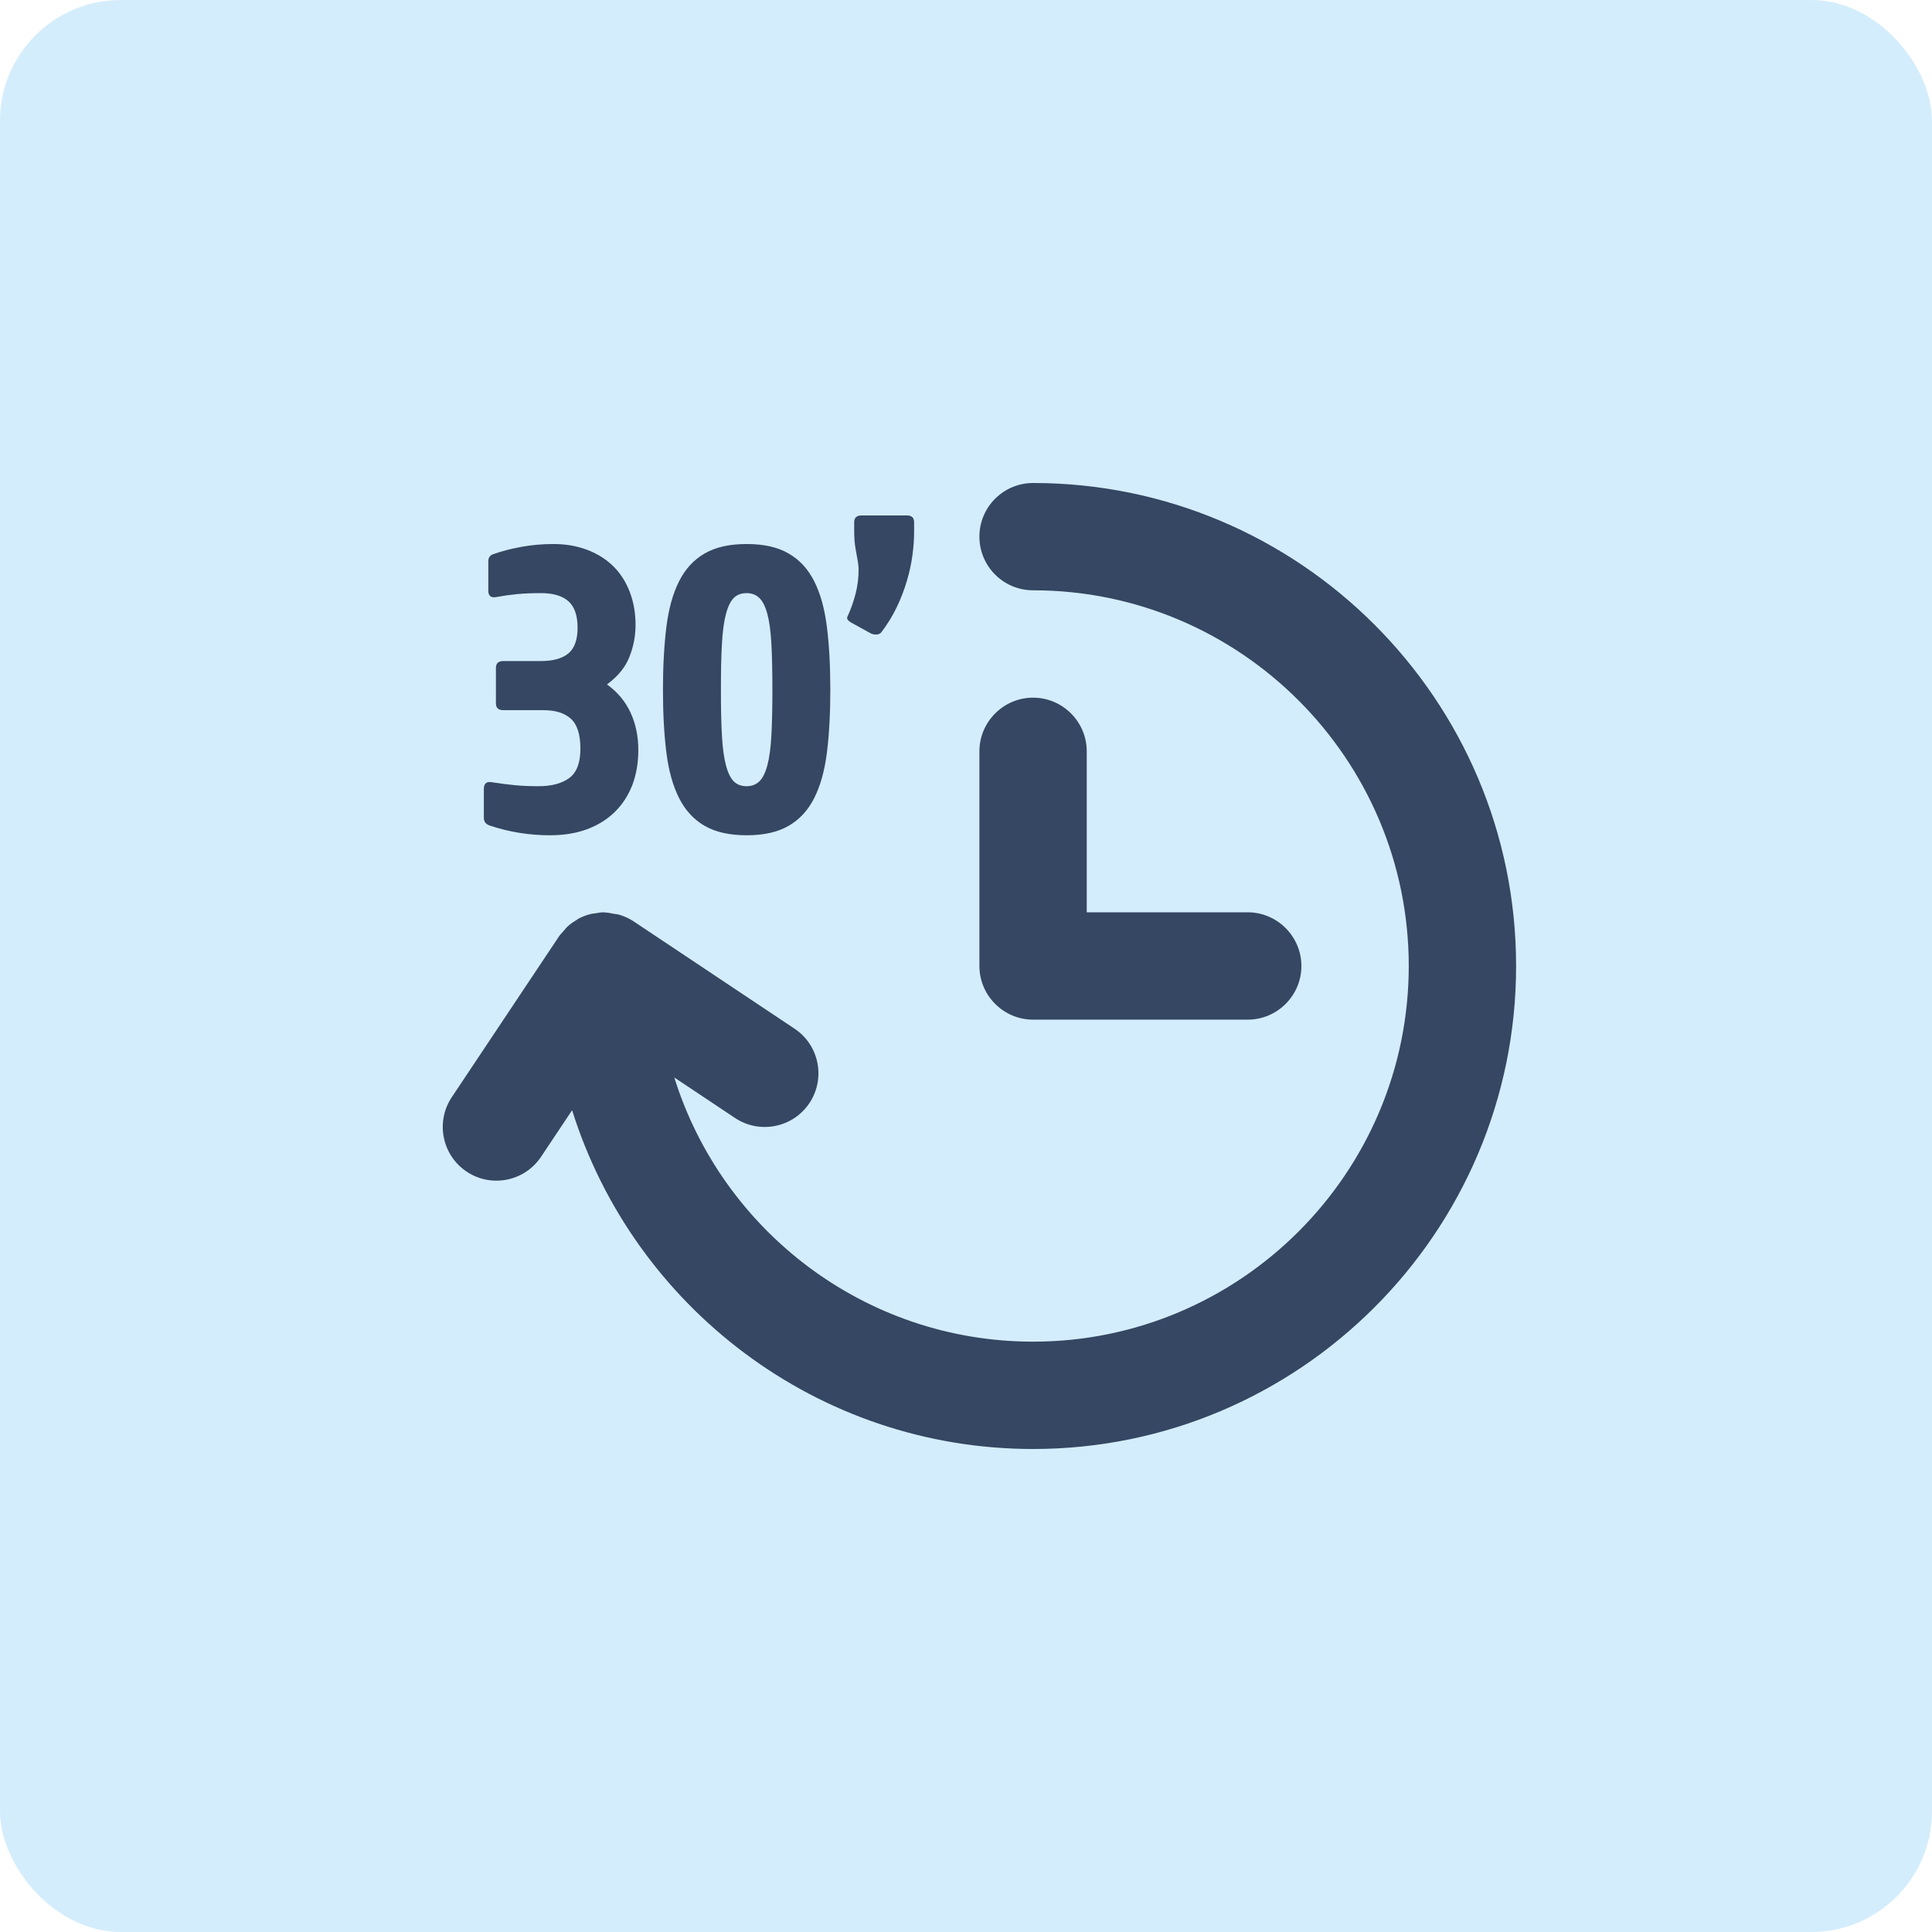
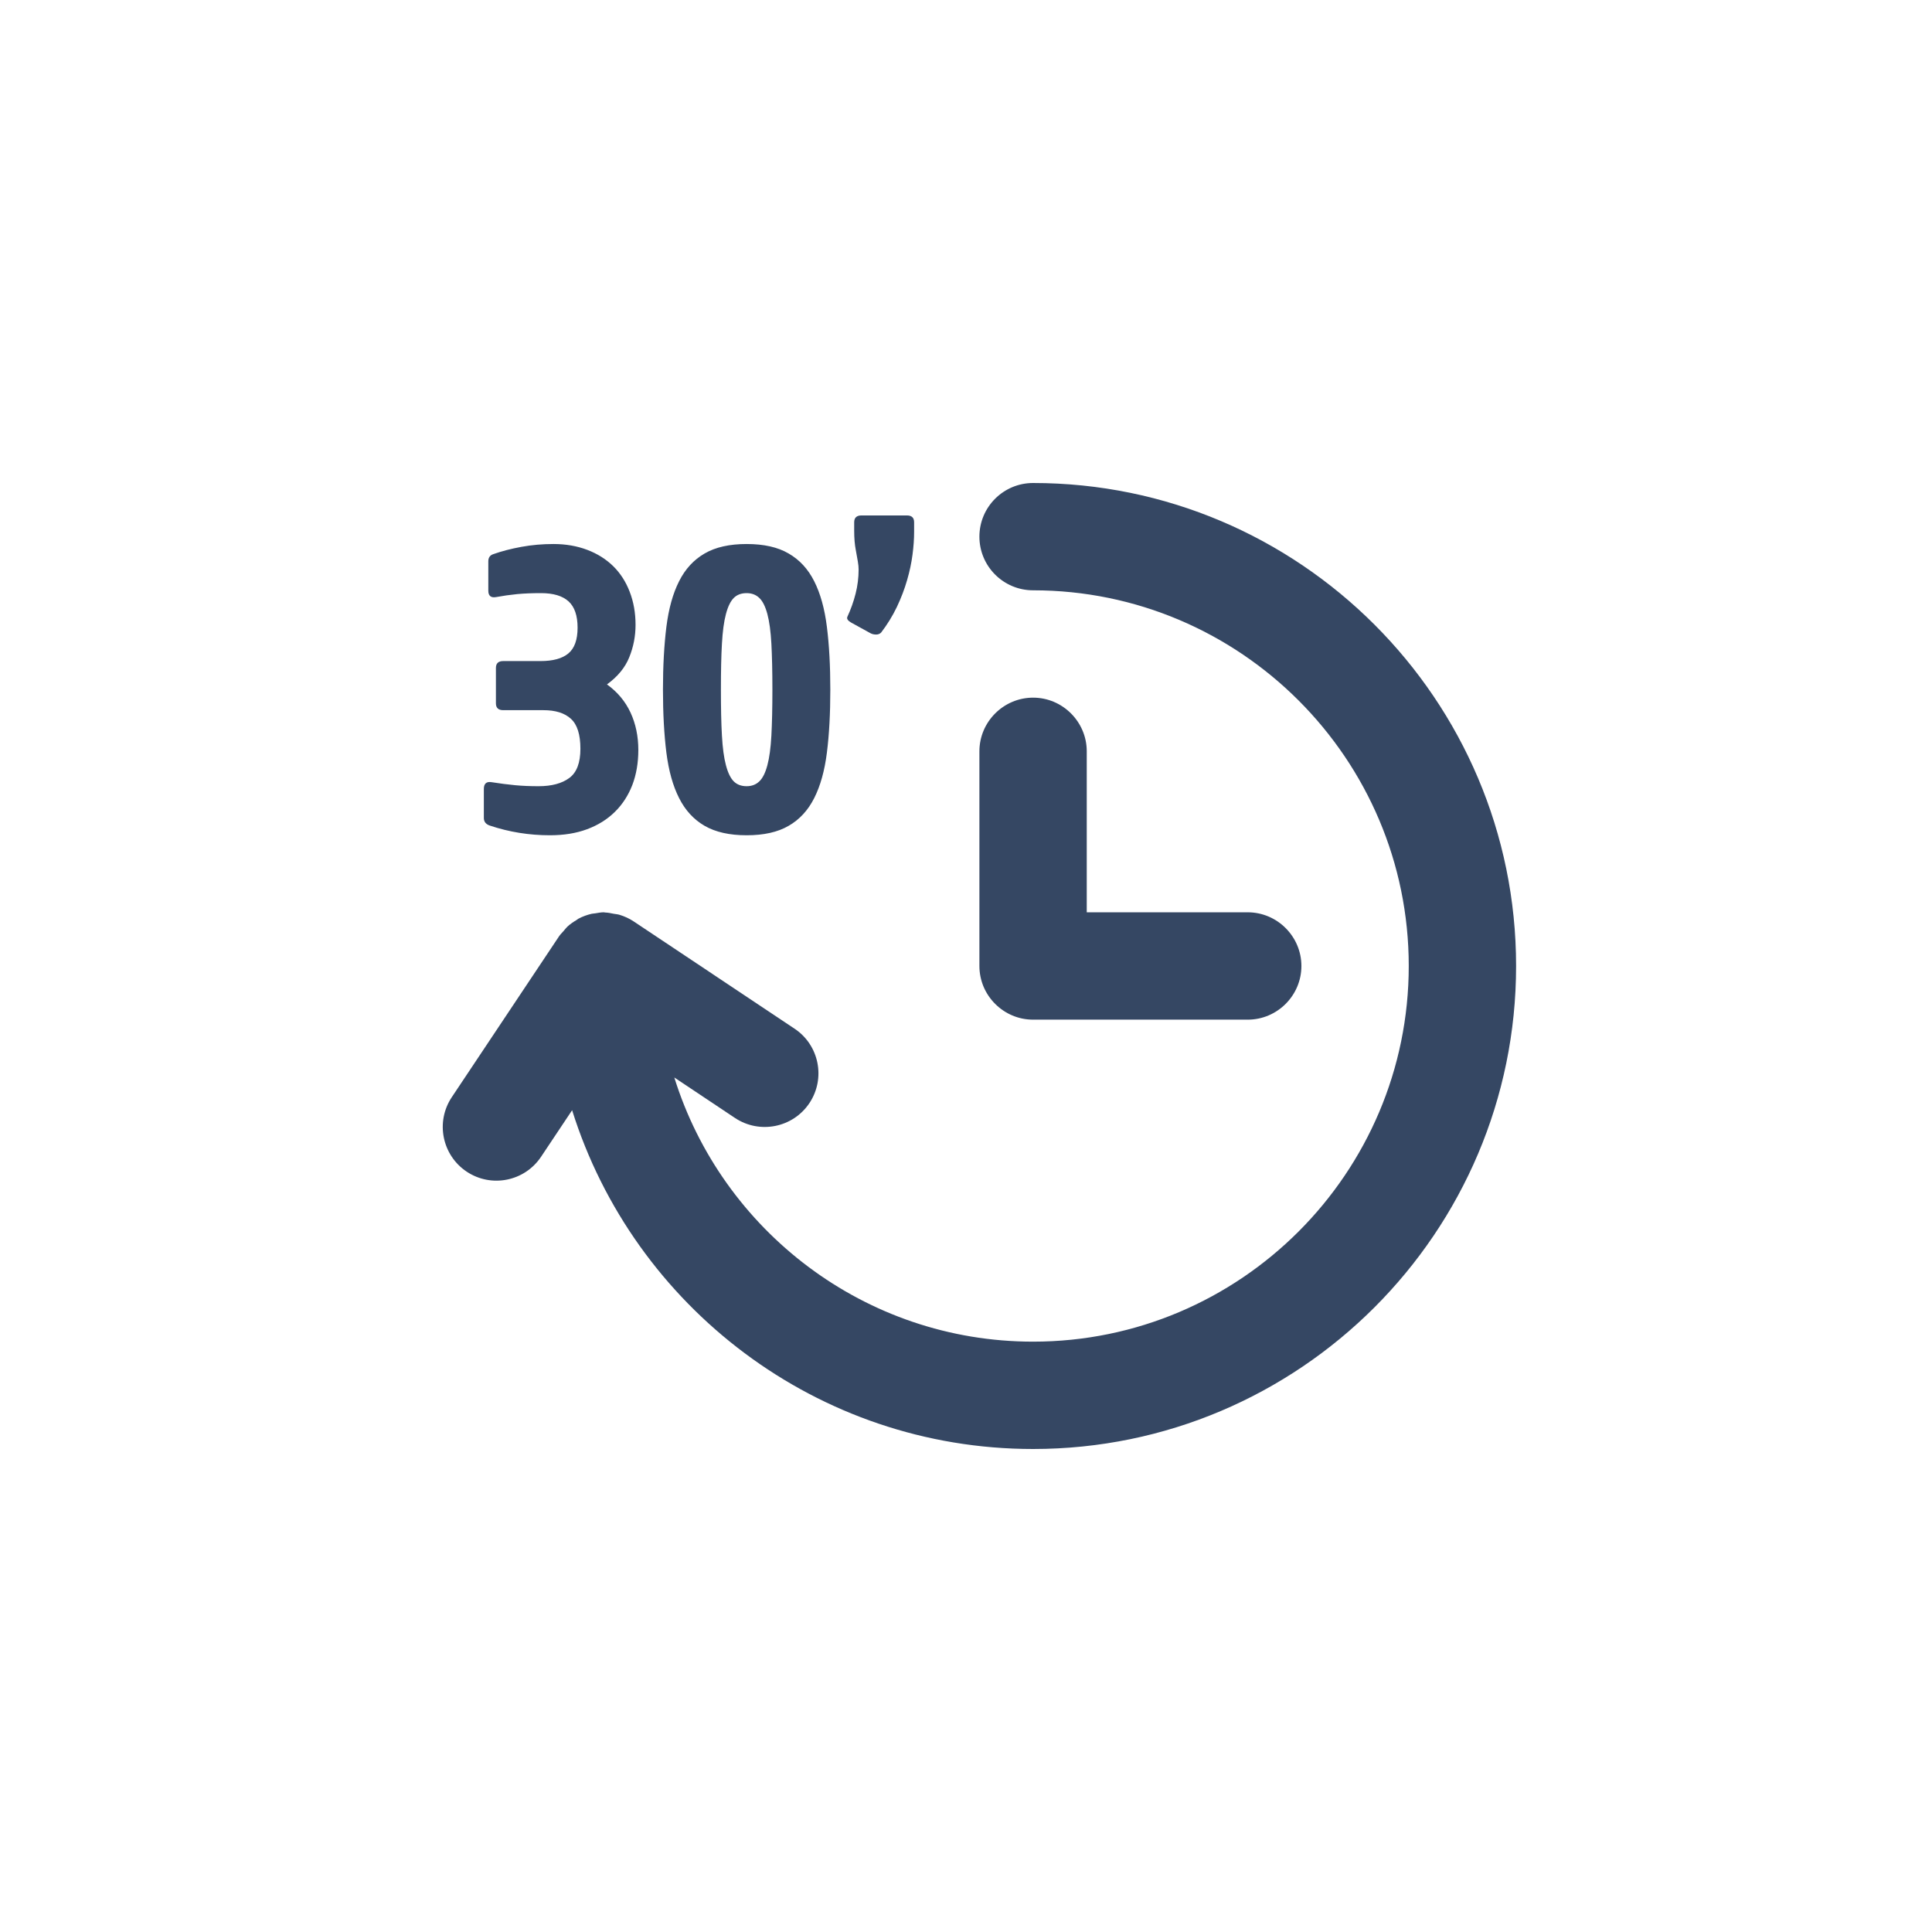
<svg xmlns="http://www.w3.org/2000/svg" width="48" height="48" viewBox="0 0 48 48">
  <g fill="none" fill-rule="evenodd">
-     <rect width="48" height="48" fill="#D4EDFC" rx="3" />
    <path fill="#354763" d="M25.667,12 C32.283,12 37.667,17.382 37.667,24 C37.667,30.617 32.283,36 25.667,36 C20.298,36 15.741,32.455 14.214,27.583 L14.214,27.583 L13.443,28.739 C13.034,29.352 12.208,29.518 11.594,29.109 C10.982,28.7 10.816,27.873 11.224,27.26 L11.224,27.26 L13.891,23.26 C13.923,23.212 13.965,23.175 14.001,23.132 C14.033,23.095 14.061,23.056 14.096,23.023 C14.166,22.958 14.244,22.905 14.325,22.857 C14.342,22.847 14.355,22.833 14.371,22.824 C14.373,22.823 14.374,22.823 14.376,22.822 C14.479,22.768 14.587,22.729 14.699,22.703 C14.729,22.696 14.758,22.697 14.786,22.692 C14.858,22.68 14.929,22.666 15.001,22.666 C15.013,22.666 15.024,22.671 15.034,22.671 C15.108,22.673 15.179,22.689 15.251,22.703 C15.3,22.712 15.35,22.714 15.398,22.73 C15.517,22.767 15.633,22.819 15.74,22.89 L15.74,22.89 L19.74,25.557 C20.353,25.965 20.518,26.793 20.11,27.406 C19.701,28.018 18.874,28.183 18.261,27.776 L18.261,27.776 L16.753,26.77 C17.937,30.568 21.486,33.333 25.667,33.333 C30.814,33.333 35,29.145 35,24 C35,18.854 30.814,14.666 25.667,14.666 C24.931,14.666 24.333,14.07 24.333,13.333 C24.333,12.596 24.931,12 25.667,12 Z M25.667,17.333 C26.4,17.333 27,17.933 27,18.666 L27,22.666 L31,22.666 C31.733,22.666 32.333,23.267 32.333,24 C32.333,24.733 31.733,25.333 31,25.333 L25.667,25.333 C25.483,25.333 25.309,25.296 25.149,25.228 C24.83,25.093 24.574,24.836 24.438,24.518 C24.371,24.358 24.333,24.183 24.333,24 L24.333,18.666 C24.333,17.933 24.934,17.333 25.667,17.333 Z M13.751,13.516 C14.057,13.516 14.337,13.565 14.59,13.661 C14.843,13.757 15.058,13.893 15.235,14.066 C15.411,14.239 15.548,14.451 15.644,14.701 C15.741,14.951 15.79,15.225 15.79,15.525 C15.79,15.805 15.738,16.073 15.634,16.329 C15.531,16.586 15.346,16.811 15.08,17.004 C15.34,17.191 15.535,17.424 15.665,17.703 C15.795,17.984 15.859,18.293 15.859,18.633 C15.859,18.953 15.809,19.243 15.71,19.503 C15.609,19.763 15.465,19.986 15.275,20.172 C15.085,20.359 14.855,20.502 14.585,20.602 C14.315,20.703 14.007,20.752 13.661,20.752 C13.147,20.752 12.651,20.672 12.172,20.512 C12.071,20.479 12.021,20.415 12.021,20.323 L12.021,19.603 C12.021,19.469 12.085,19.412 12.212,19.433 C12.425,19.466 12.62,19.492 12.796,19.508 C12.972,19.525 13.168,19.533 13.381,19.533 C13.707,19.533 13.962,19.464 14.145,19.328 C14.329,19.192 14.42,18.95 14.42,18.603 C14.42,18.25 14.342,18.002 14.185,17.859 C14.029,17.715 13.8,17.644 13.501,17.644 L12.501,17.644 C12.382,17.644 12.321,17.587 12.321,17.474 L12.321,16.594 C12.321,16.481 12.382,16.424 12.501,16.424 L13.43,16.424 C13.737,16.424 13.967,16.362 14.12,16.235 C14.273,16.108 14.35,15.895 14.35,15.595 C14.35,15.295 14.275,15.077 14.126,14.941 C13.975,14.804 13.747,14.736 13.441,14.736 C13.22,14.736 13.024,14.744 12.851,14.76 C12.677,14.777 12.501,14.802 12.321,14.835 C12.195,14.856 12.132,14.802 12.132,14.675 L12.132,13.946 C12.132,13.853 12.175,13.792 12.261,13.766 C12.467,13.693 12.699,13.633 12.956,13.586 C13.213,13.539 13.477,13.516 13.751,13.516 Z M18.55,13.516 C18.977,13.516 19.325,13.594 19.594,13.752 C19.865,13.908 20.076,14.137 20.229,14.441 C20.382,14.744 20.488,15.122 20.544,15.575 C20.601,16.028 20.629,16.548 20.629,17.134 C20.629,17.727 20.601,18.249 20.544,18.699 C20.488,19.148 20.382,19.525 20.229,19.828 C20.076,20.131 19.865,20.361 19.594,20.517 C19.325,20.674 18.977,20.752 18.55,20.752 C18.124,20.752 17.776,20.674 17.505,20.517 C17.236,20.361 17.024,20.131 16.872,19.828 C16.718,19.525 16.613,19.148 16.556,18.699 C16.5,18.249 16.471,17.727 16.471,17.134 C16.471,16.548 16.5,16.028 16.556,15.575 C16.613,15.122 16.718,14.744 16.872,14.441 C17.024,14.137 17.236,13.908 17.505,13.752 C17.776,13.594 18.124,13.516 18.55,13.516 Z M18.55,14.736 C18.417,14.736 18.31,14.776 18.23,14.856 C18.151,14.935 18.085,15.069 18.036,15.255 C17.986,15.442 17.953,15.688 17.936,15.995 C17.918,16.301 17.911,16.681 17.911,17.134 C17.911,17.587 17.918,17.967 17.936,18.274 C17.953,18.581 17.986,18.827 18.036,19.013 C18.085,19.2 18.151,19.334 18.23,19.413 C18.31,19.493 18.417,19.533 18.55,19.533 C18.677,19.533 18.782,19.493 18.865,19.413 C18.949,19.334 19.015,19.2 19.065,19.013 C19.115,18.827 19.148,18.581 19.165,18.274 C19.181,17.967 19.19,17.587 19.19,17.134 C19.19,16.681 19.181,16.301 19.165,15.995 C19.148,15.688 19.115,15.442 19.065,15.255 C19.015,15.069 18.949,14.935 18.865,14.856 C18.782,14.776 18.677,14.736 18.55,14.736 Z M22.532,12.806 C22.652,12.806 22.711,12.863 22.711,12.976 L22.711,13.216 C22.711,13.389 22.698,13.578 22.671,13.781 C22.645,13.984 22.6,14.196 22.536,14.415 C22.473,14.635 22.388,14.857 22.282,15.081 C22.175,15.303 22.045,15.515 21.892,15.715 C21.859,15.749 21.817,15.765 21.767,15.765 C21.717,15.765 21.672,15.755 21.632,15.735 L21.142,15.465 C21.062,15.418 21.033,15.372 21.052,15.326 C21.139,15.138 21.207,14.947 21.257,14.75 C21.307,14.554 21.332,14.352 21.332,14.146 C21.332,14.092 21.326,14.026 21.312,13.946 C21.299,13.866 21.283,13.773 21.262,13.666 C21.236,13.533 21.222,13.373 21.222,13.186 L21.222,12.976 C21.222,12.863 21.283,12.806 21.402,12.806 L22.532,12.806 Z" />
  </g>
</svg>